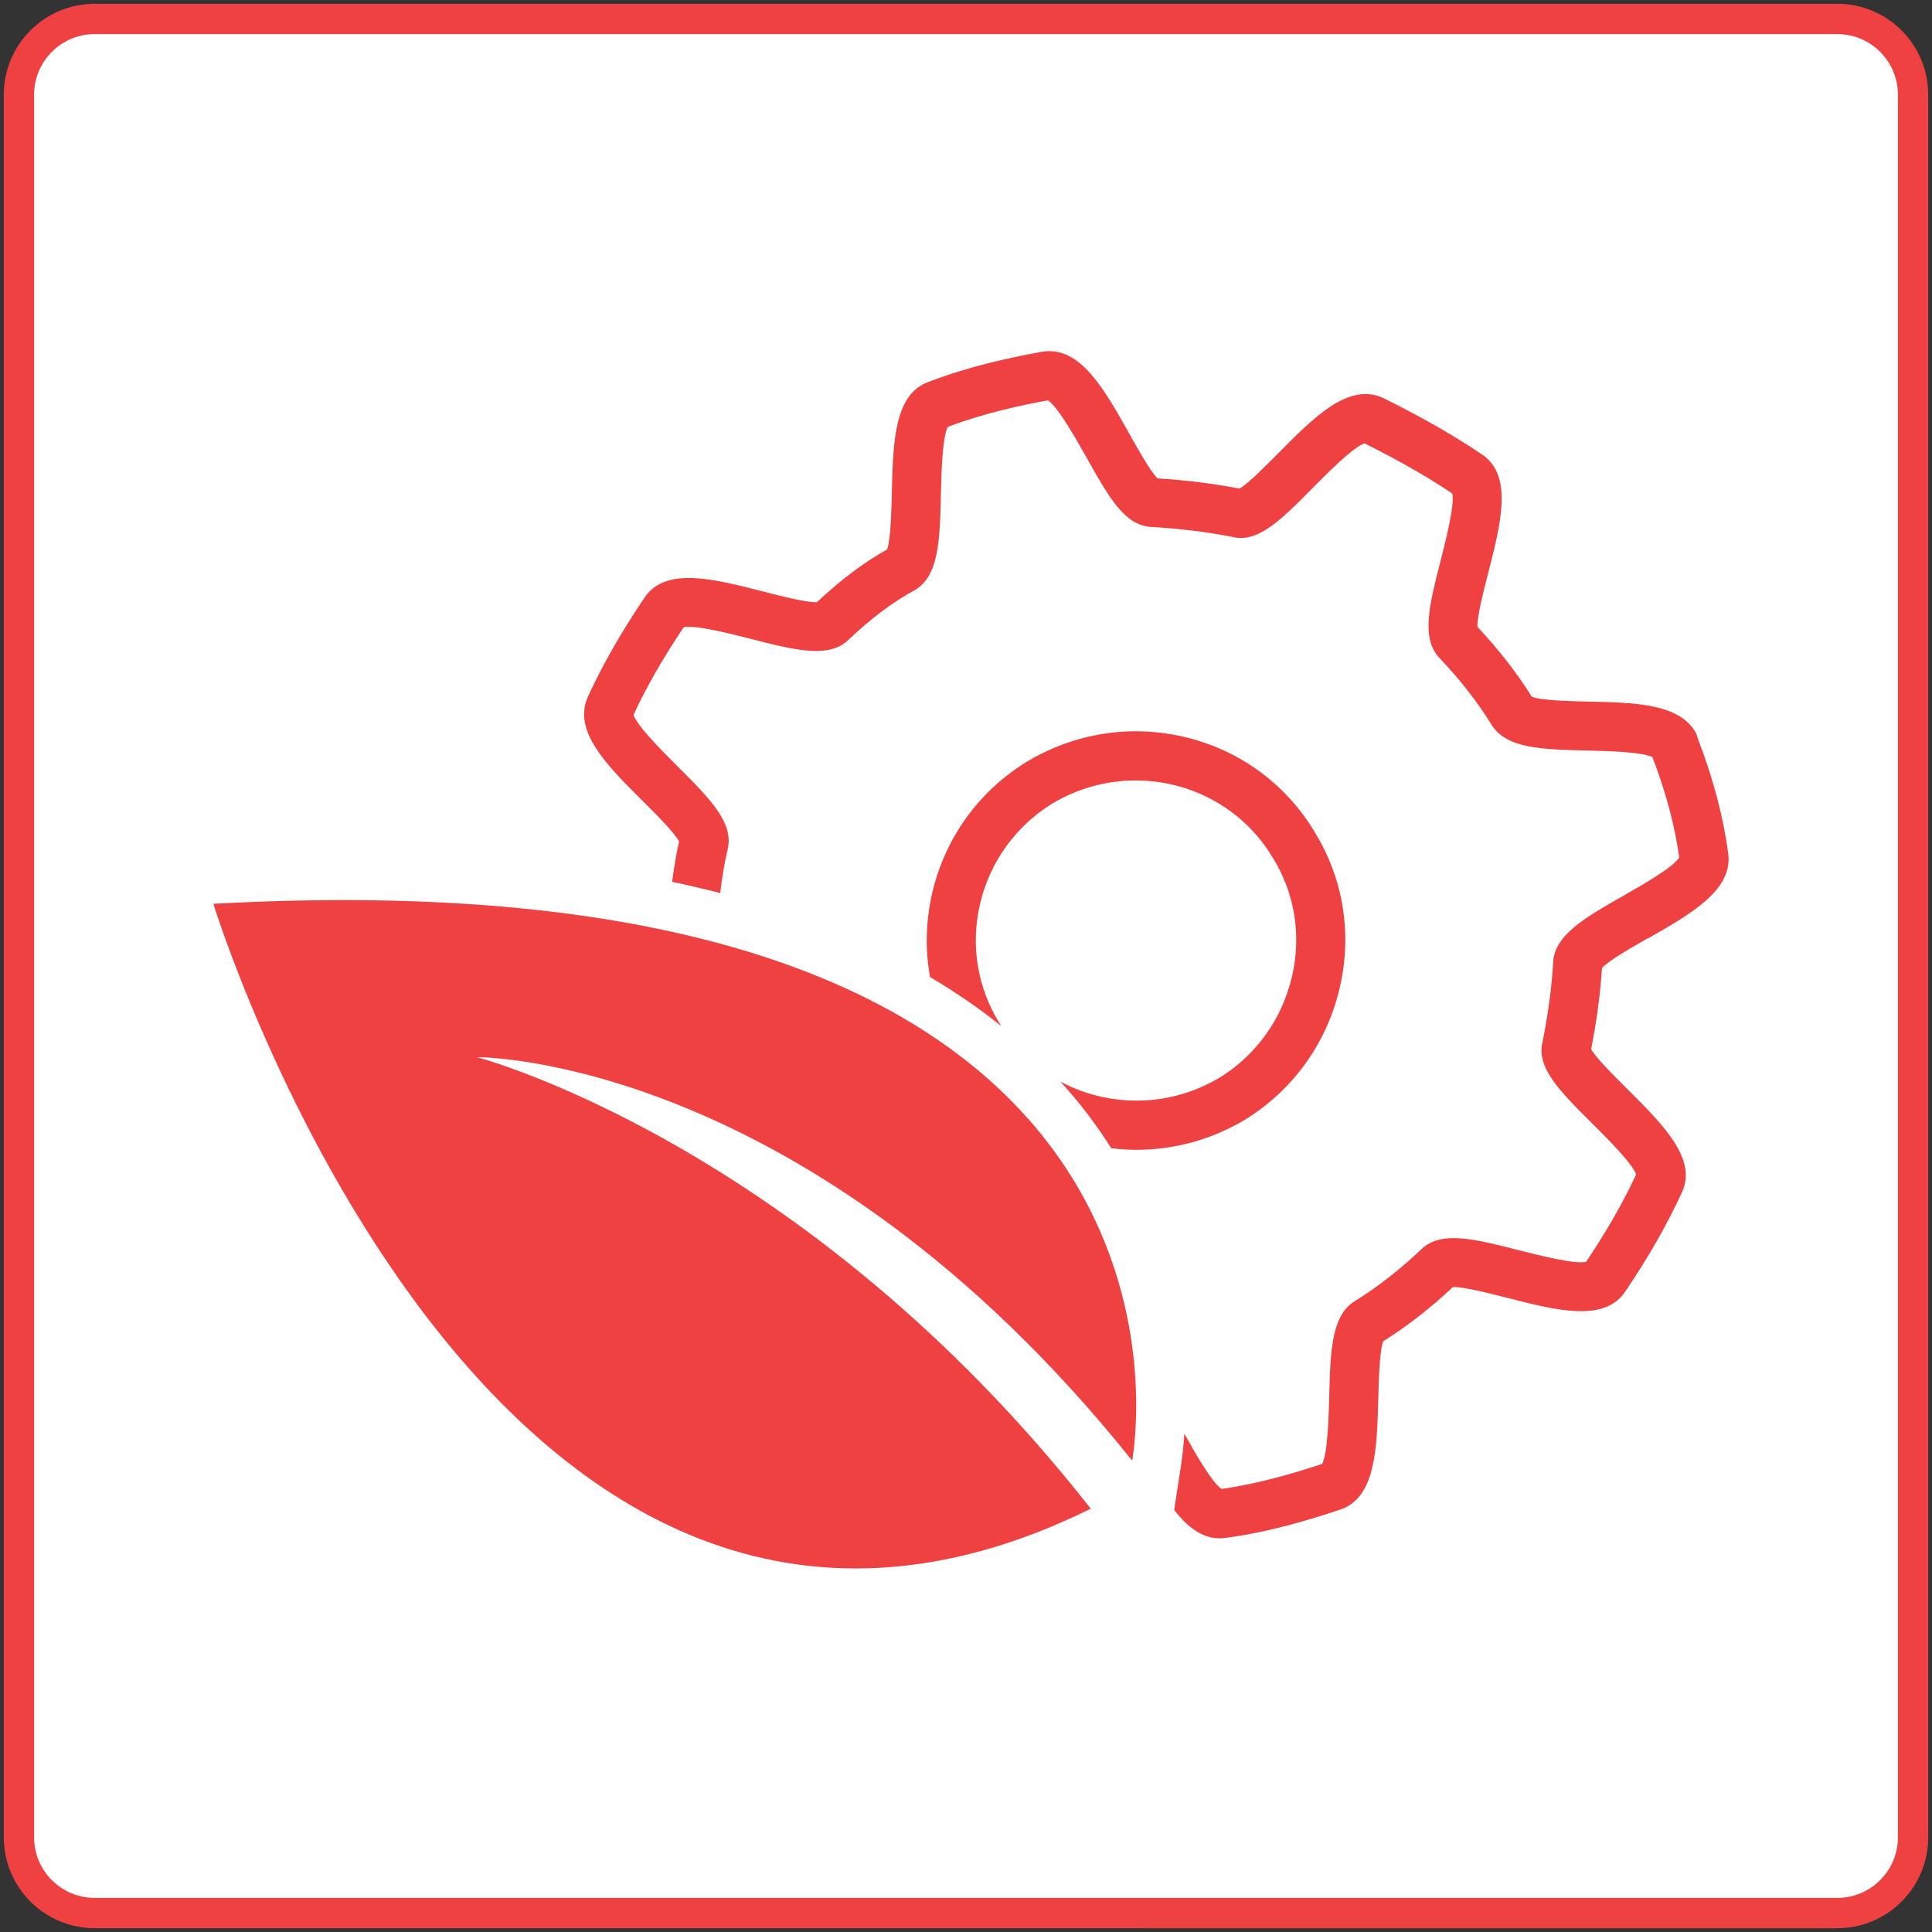
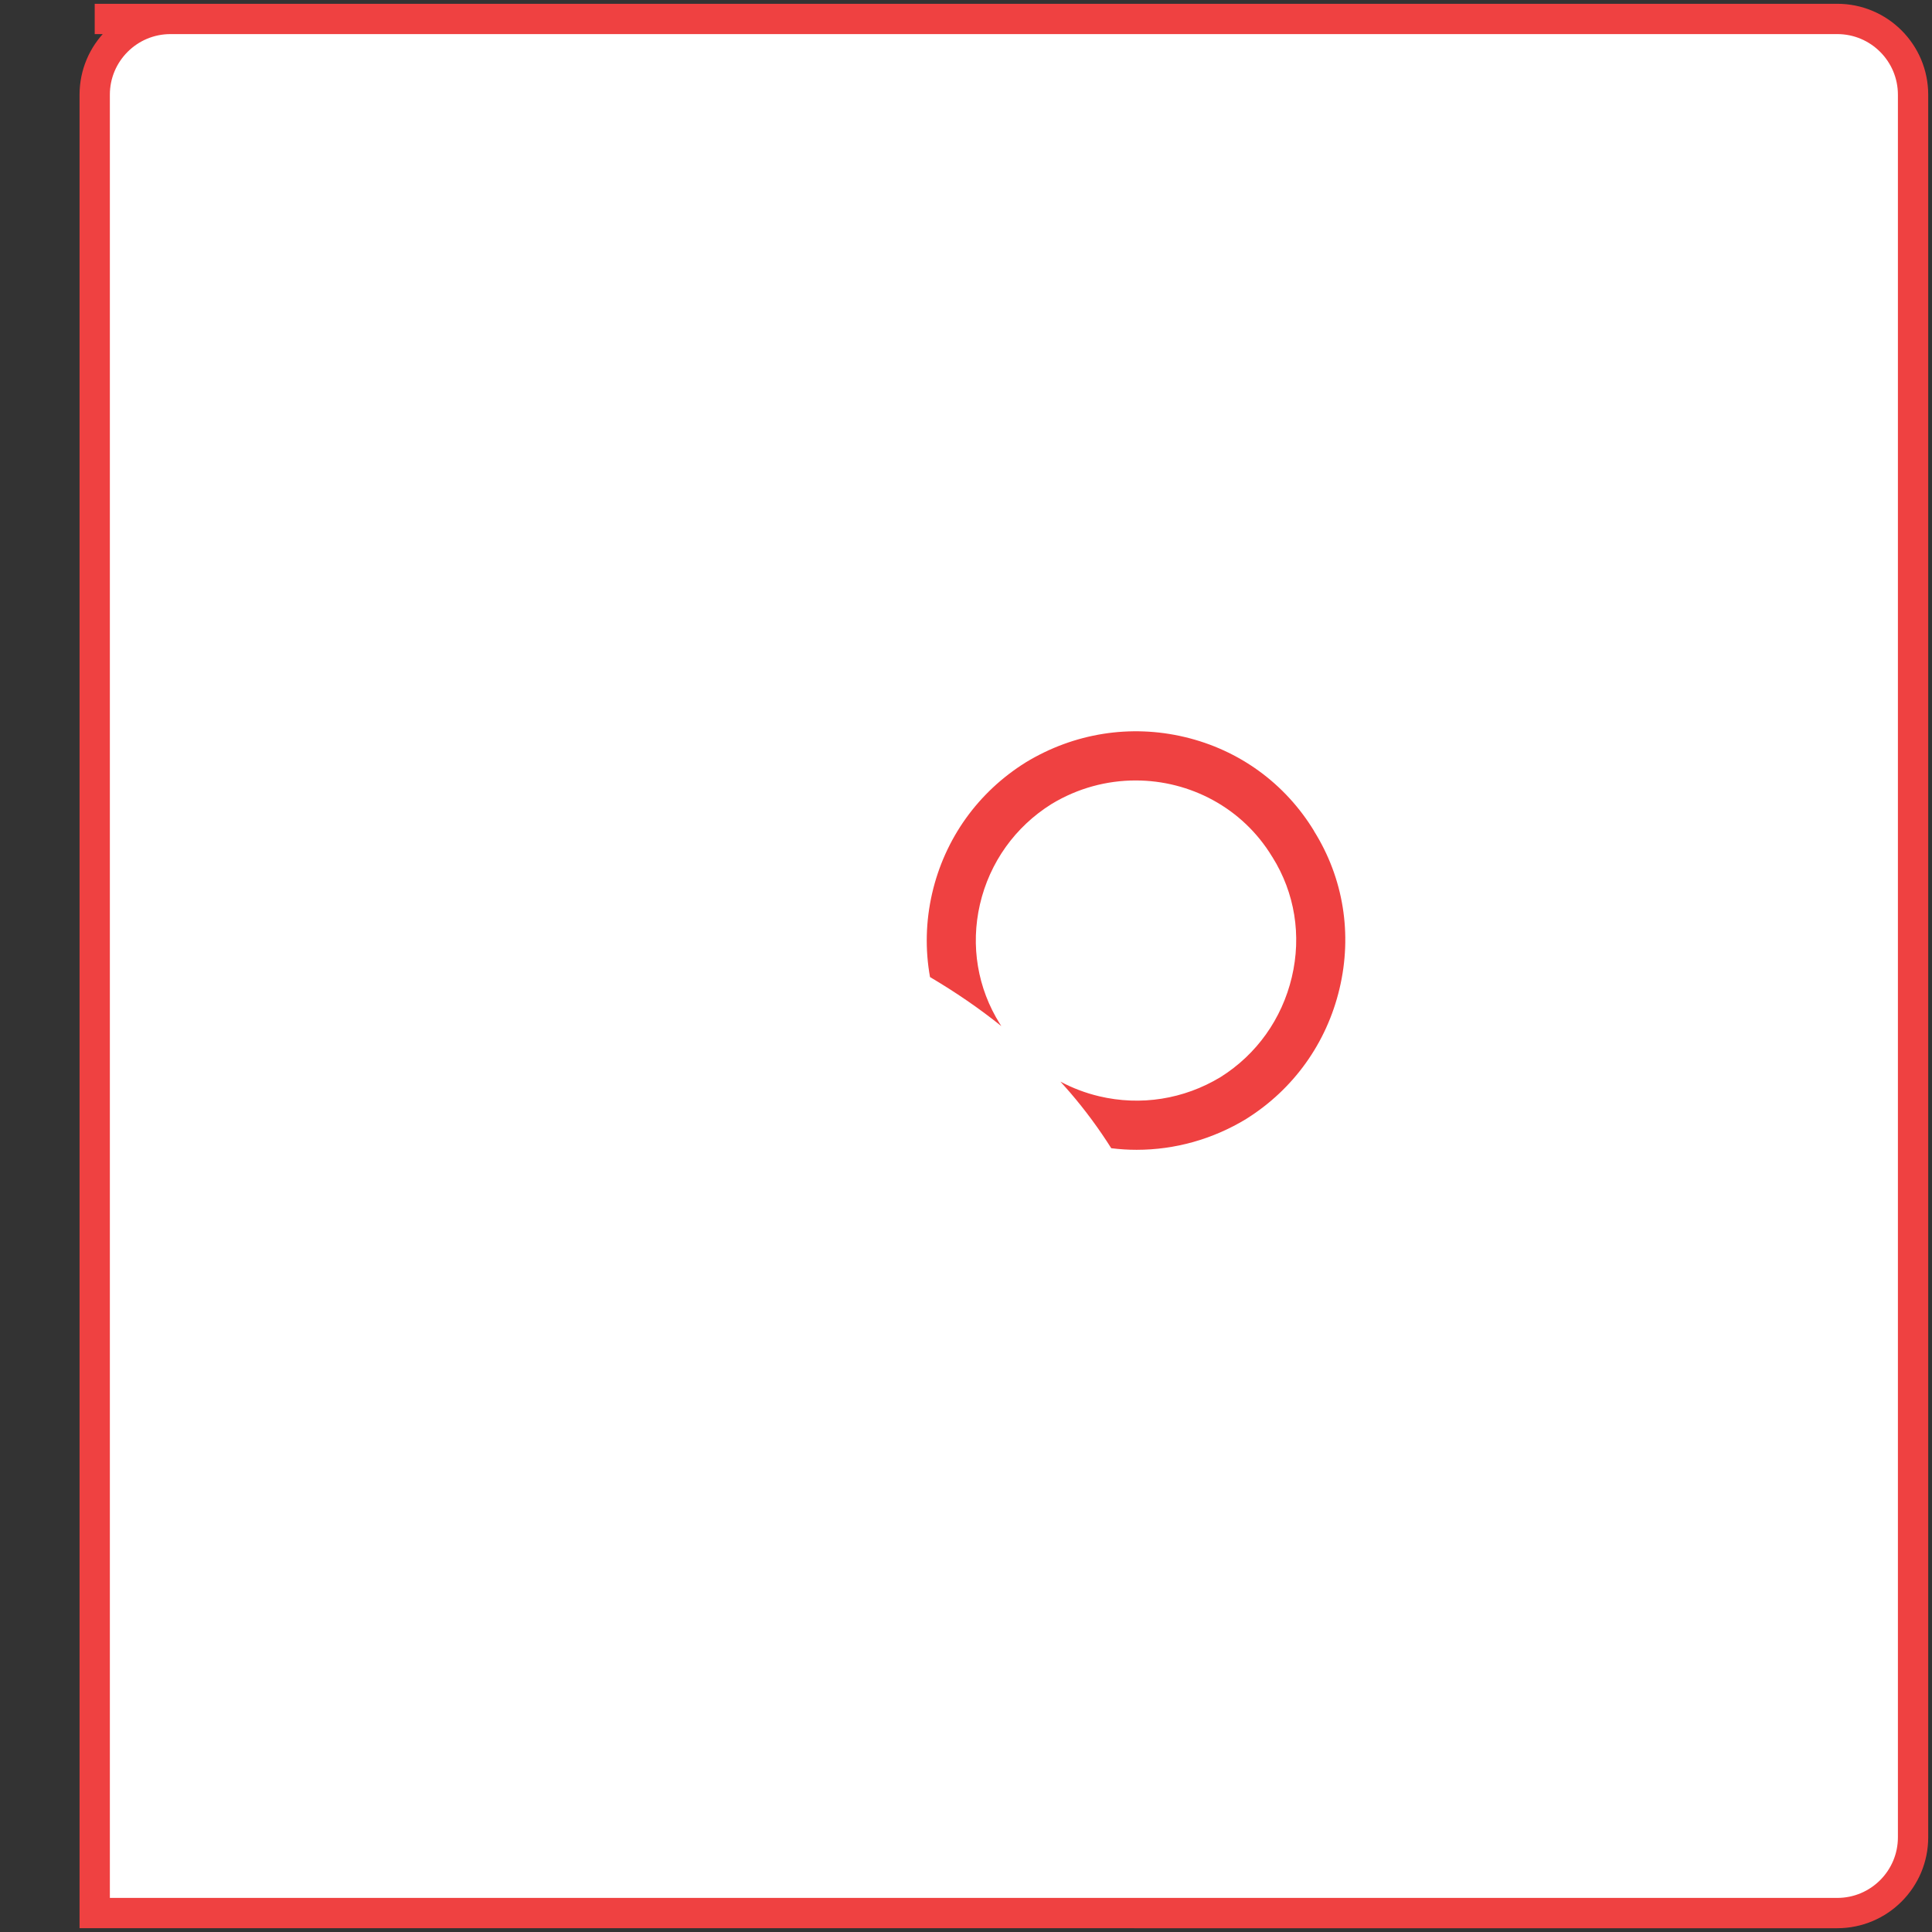
<svg xmlns="http://www.w3.org/2000/svg" id="Layer_1" data-name="Layer 1" viewBox="0 0 2550 2550">
  <rect x="0" y="0" width="2550" height="2550" fill="#333333" stroke="none" />
  <defs>
    <style>      .cls-1 {        fill: #ef4141;        stroke-width: 0px;      }      .cls-2 {        fill: #fff;        fill-rule: evenodd;        stroke: #ef4141;        stroke-miterlimit: 10;        stroke-width: 40px;      }    </style>
  </defs>
-   <path class="cls-2" d="M125,25h2300c55.2,0,100,44.8,100,100v2300c0,55.2-44.8,100-100,100H125c-55.2,0-100-44.8-100-100V125c0-55.2,44.8-100,100-100Z" />
+   <path class="cls-2" d="M125,25h2300c55.2,0,100,44.8,100,100v2300c0,55.2-44.8,100-100,100H125V125c0-55.2,44.8-100,100-100Z" />
  <g>
-     <path class="cls-1" d="M281.6,1192.9s365.7,1189.3,1158.1,798.4c-379.4-483.1-810.2-596-810.2-596,0,0,435.7-3.4,864.9,532.6,25.3-162.7,7-801.8-1212.8-735Z" />
-     <path class="cls-1" d="M2174.9,1238.7c57.9-33,112.6-64.2,106.1-112.4-6.5-48.6-19.6-98-39.9-151.1l-2.5-7.5-2.1-3.4c-22.7-35.7-79.8-37-140.3-38.3-23.6-.5-62.3-1.4-74.4-6.4-19.8-31.6-43.3-61.8-71.7-92.2-.8-13.1,8.1-47.6,14.1-71,16.7-65.2,32.5-126.8-6.2-155.2l-1-.7c-47.2-32.1-94.9-57-131.2-75.1l-2-.9c-45-18.9-89.8,26.4-137.2,74.3-16,16.1-39.5,39.9-50.6,46.1-33.6-6.5-69.9-11.1-108.2-13.5-9.2-8.9-25.9-38.6-37.2-58.8-33.2-59.2-64.6-115.2-113.4-108.6l-1.5.2c-40.8,7.4-94.7,18.6-149.7,39.7-45.8,16-47.3,79.6-48.9,146.9-.6,23.4-1.5,61.7-6.2,74.4-30.9,17.3-60.6,39.6-92.7,69.6-13.1.8-47.6-8.1-71-14.1-65.2-16.7-126.8-32.5-155.2,6.2l-.7,1c-30.8,45.4-56.2,89.9-75.6,132.2l-.4,1c-18.8,44.8,26.1,89.4,73.5,136.6,16.8,16.7,41.6,41.4,47.5,52.9-3.7,16.4-6.7,34.2-9.2,53.3,21.6,4.6,42.8,9.5,63.5,14.8,2.5-21.1,5.7-40.4,9.8-57.7,8.6-35.1-24.3-67.8-65.9-109.3-19-18.9-53.7-53.5-58.3-68.3,17.1-36.9,39.4-75.7,66.2-115.5,15.4-3.4,62.8,8.8,88.8,15.4,57.1,14.6,102.2,26.2,128.1,1.7,31-29.3,58.8-50.2,87.5-65.8l1.6-.9c31-19.1,32.1-66.4,33.5-126.2.6-26.6,1.8-75.1,9.1-88.7,47.6-18,95.1-28.2,132.1-35,13.3,8.4,37.6,51.8,51,75.5,29.1,51.9,50.1,89.4,84.8,91.5,38.3,2.3,74.4,6.7,107.3,13.2,34,8.6,64.5-22.2,106.4-64.6,18.9-19.1,53.4-54,68.5-58.8,32.9,16.5,74.6,38.6,115.7,66.1,3.4,15.4-8.8,62.8-15.4,88.8-14.6,57.1-26.2,102.2-1.7,128.1,27.8,29.3,50.3,58.2,68.9,88.3,19.5,31.6,66.6,32.7,126.1,34.1,25.7.6,72.3,1.7,86.3,8.7,17.9,46.8,29.5,90.2,35.4,132.5-7.9,13-50.4,37.2-73.6,50.4-50.9,29-91.1,51.9-92.8,88-2,33.3-6.6,67.6-14,104.8-8.6,34,22.5,65.1,65.4,107.7,18.7,18.7,52.9,52.6,58.1,67.4-17.1,36.9-39.4,75.7-66.1,115.4-15.4,3.3-62.8-8.8-88.8-15.4-57.1-14.6-102.2-26.2-128.1-1.7-29.3,27.8-58.2,50.3-88.3,68.9-31,19.1-32.3,66.3-33.8,126-.7,26.7-2,75.2-9.4,88.9-36.4,12-83.4,26.1-132.7,33-12.7-8.2-35.7-48.9-49.1-72.9-1.2,18.5-3.1,33.8-4.9,45.3l-8.6,55.4c17.6,22.4,36.9,37.4,60.1,37.4,3,0,6.2-.3,9.4-.8,57.2-7.7,110.4-24,150.5-37.4l1.5-.5c44.6-17.3,46.2-80.2,48-146.7.6-23.6,1.6-62.4,6.5-74.7,31.4-19.7,61.6-43.2,91.9-71.5,13-.8,47.6,8.1,71,14,65.2,16.7,126.8,32.5,155.2-6.2l.7-1c30.8-45.4,56.2-89.8,75.6-132.2,20.2-44-25.1-89.1-73-136.7-16.5-16.4-40.8-40.6-47-51.9,7.4-37.8,12.1-72.9,14.3-107.1,8.4-9.7,39.5-27.3,60.4-39.3Z" />
    <path class="cls-1" d="M1734.6,1097.1c-38.3-63.1-98.9-107.2-170.9-124.3-71.6-17-145.9-5.3-209.6,33.3-63.2,39.3-107.1,100.8-123.8,173-8.5,37-9.3,74.4-2.8,110.5,33.7,19.9,65.1,41.4,94.1,64.7-.5-.8-1-1.6-1.5-2.4l-.3-.4c-29.6-47.2-39-103.2-26.4-157.9,12.8-55.3,46.5-102.4,94.5-132.4,34.8-21.1,73.2-31.1,111-31.1,71.5,0,140.9,35.8,180.2,100.7l.3.4c29.6,47.2,38.7,103.6,25.6,158.7-13.1,55-46.4,101.8-94,131.7-48.6,29.4-105.6,38.3-160.4,25.3-18-4.3-35.1-10.8-51-19.3,4.3,4.8,8.6,9.5,12.8,14.4,20.1,23.4,38.2,48,54.3,73.5,11.2,1.4,22.3,2.1,33.5,2.1,50.4,0,100.2-13.8,144.6-40.7l.4-.3c62.2-39,105.8-100,122.8-171.7,17.1-72.1,5.2-145.9-33.6-207.9Z" />
  </g>
</svg>